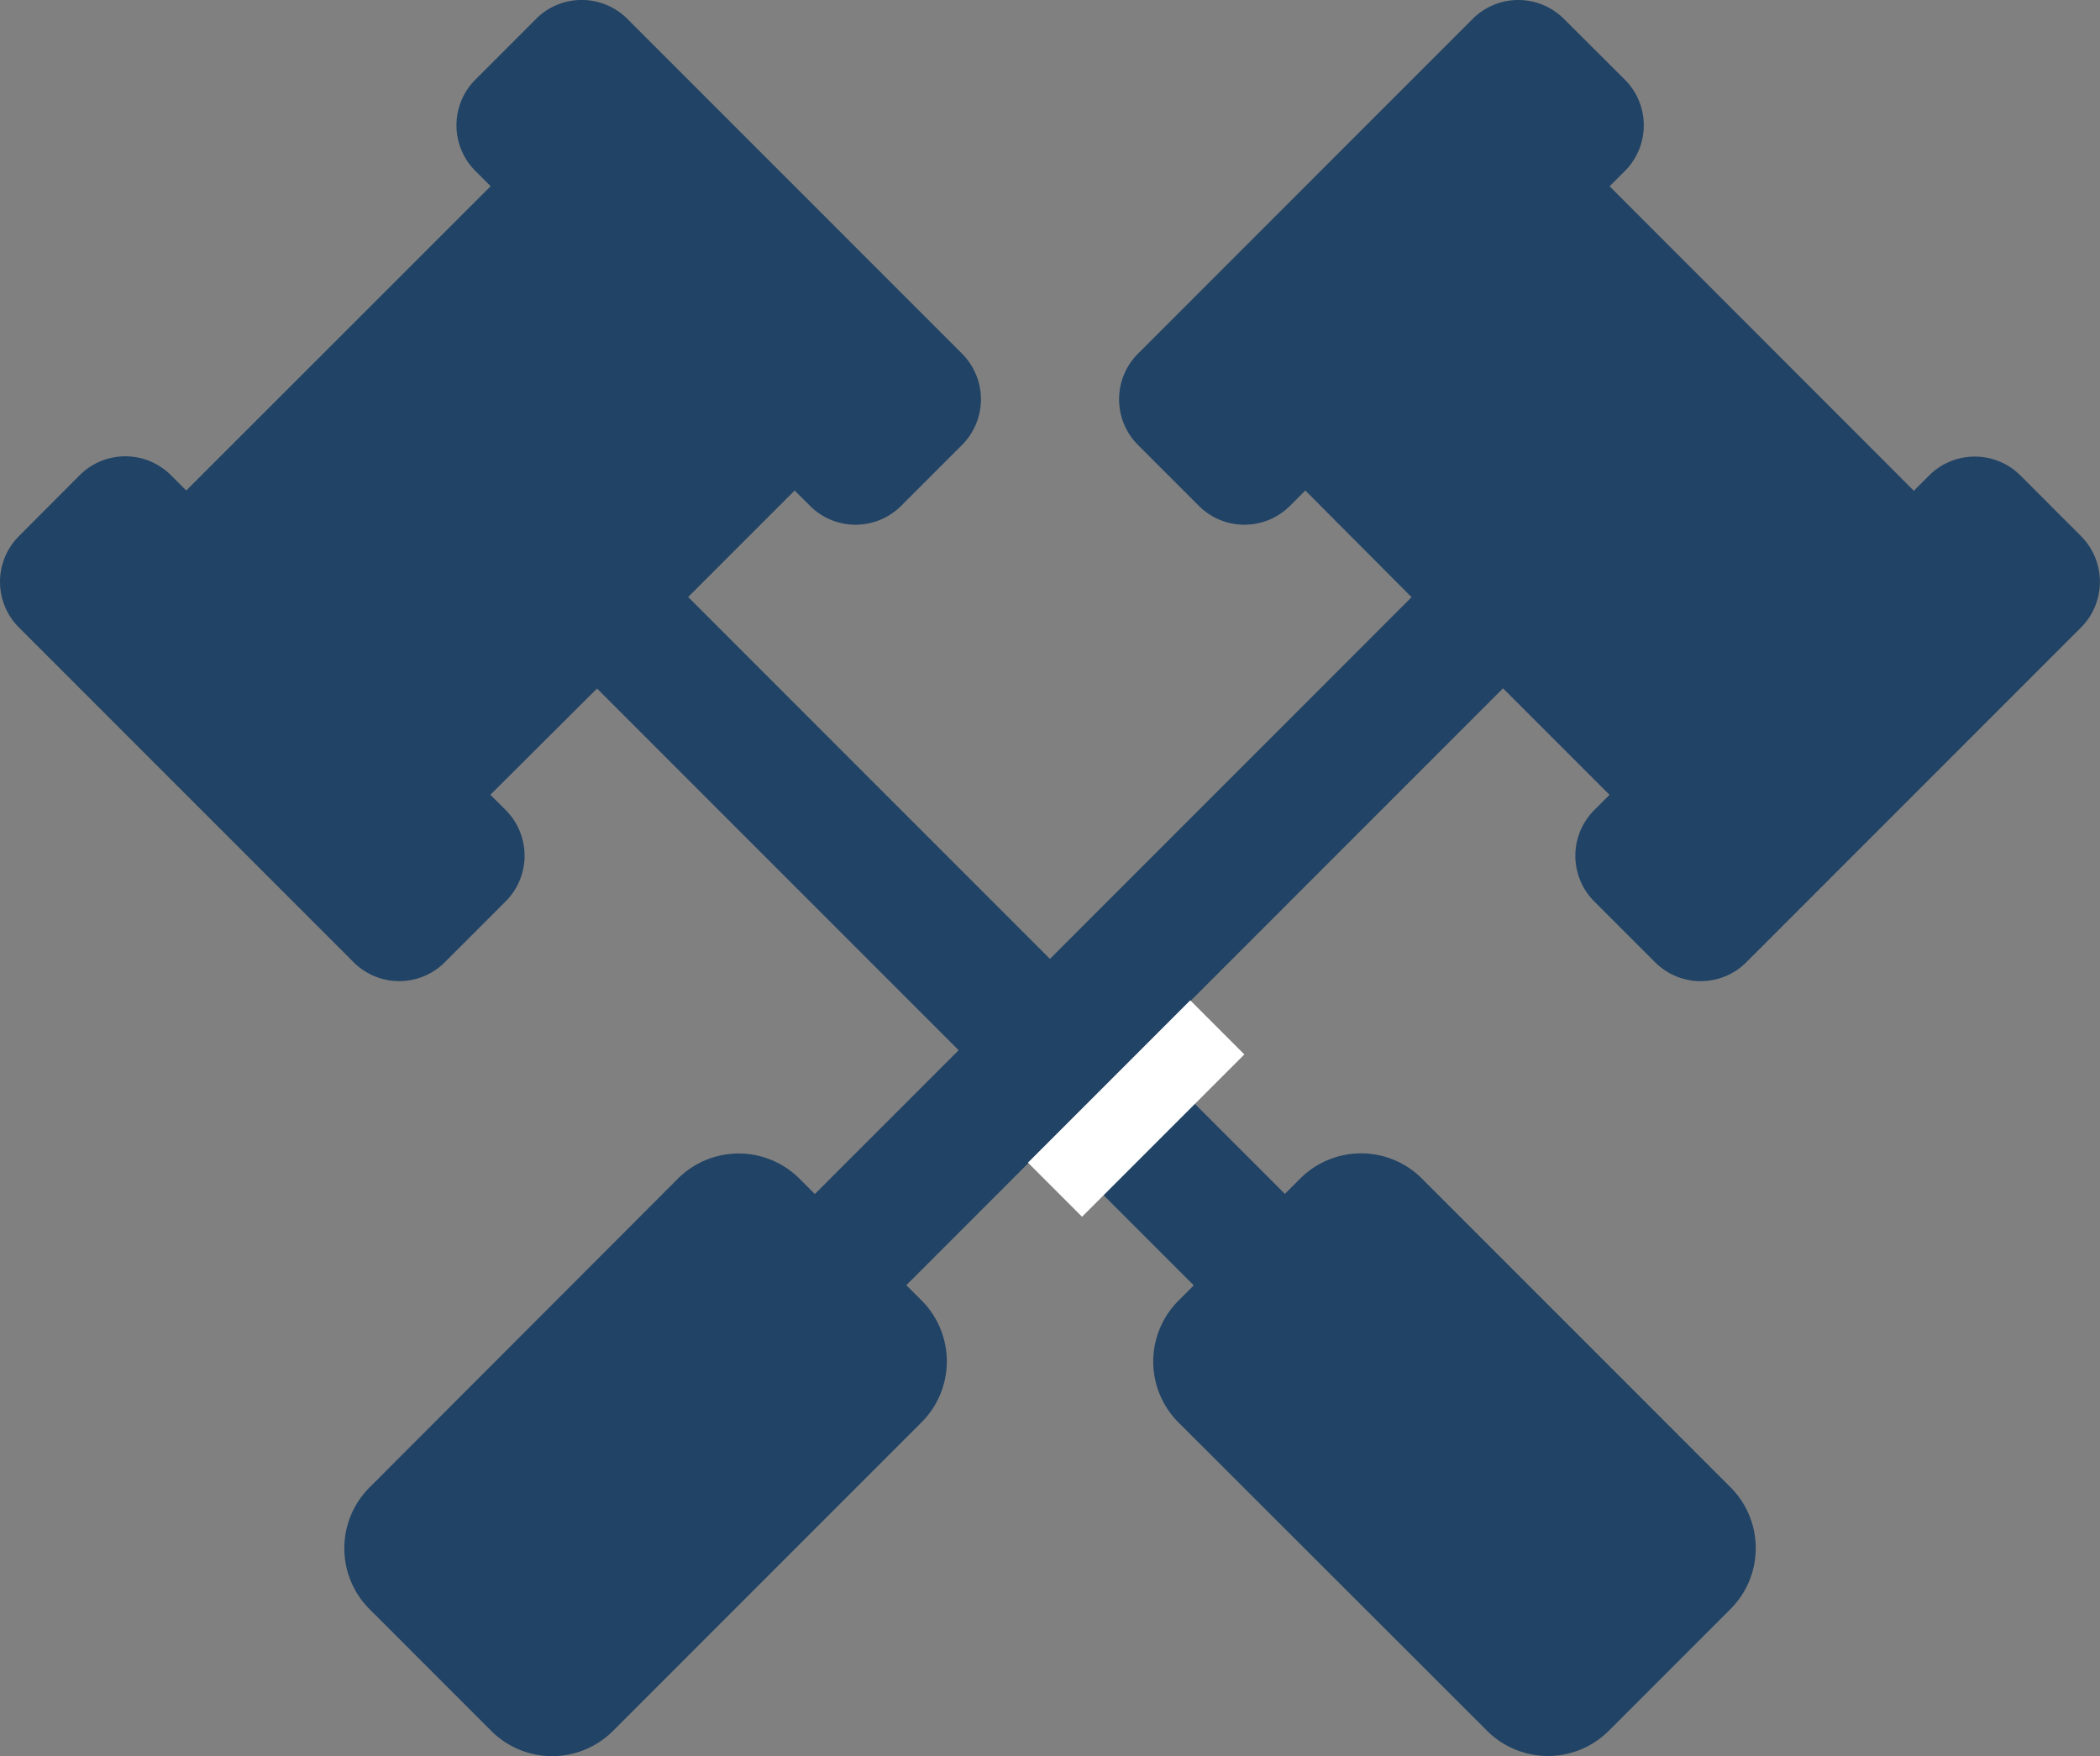
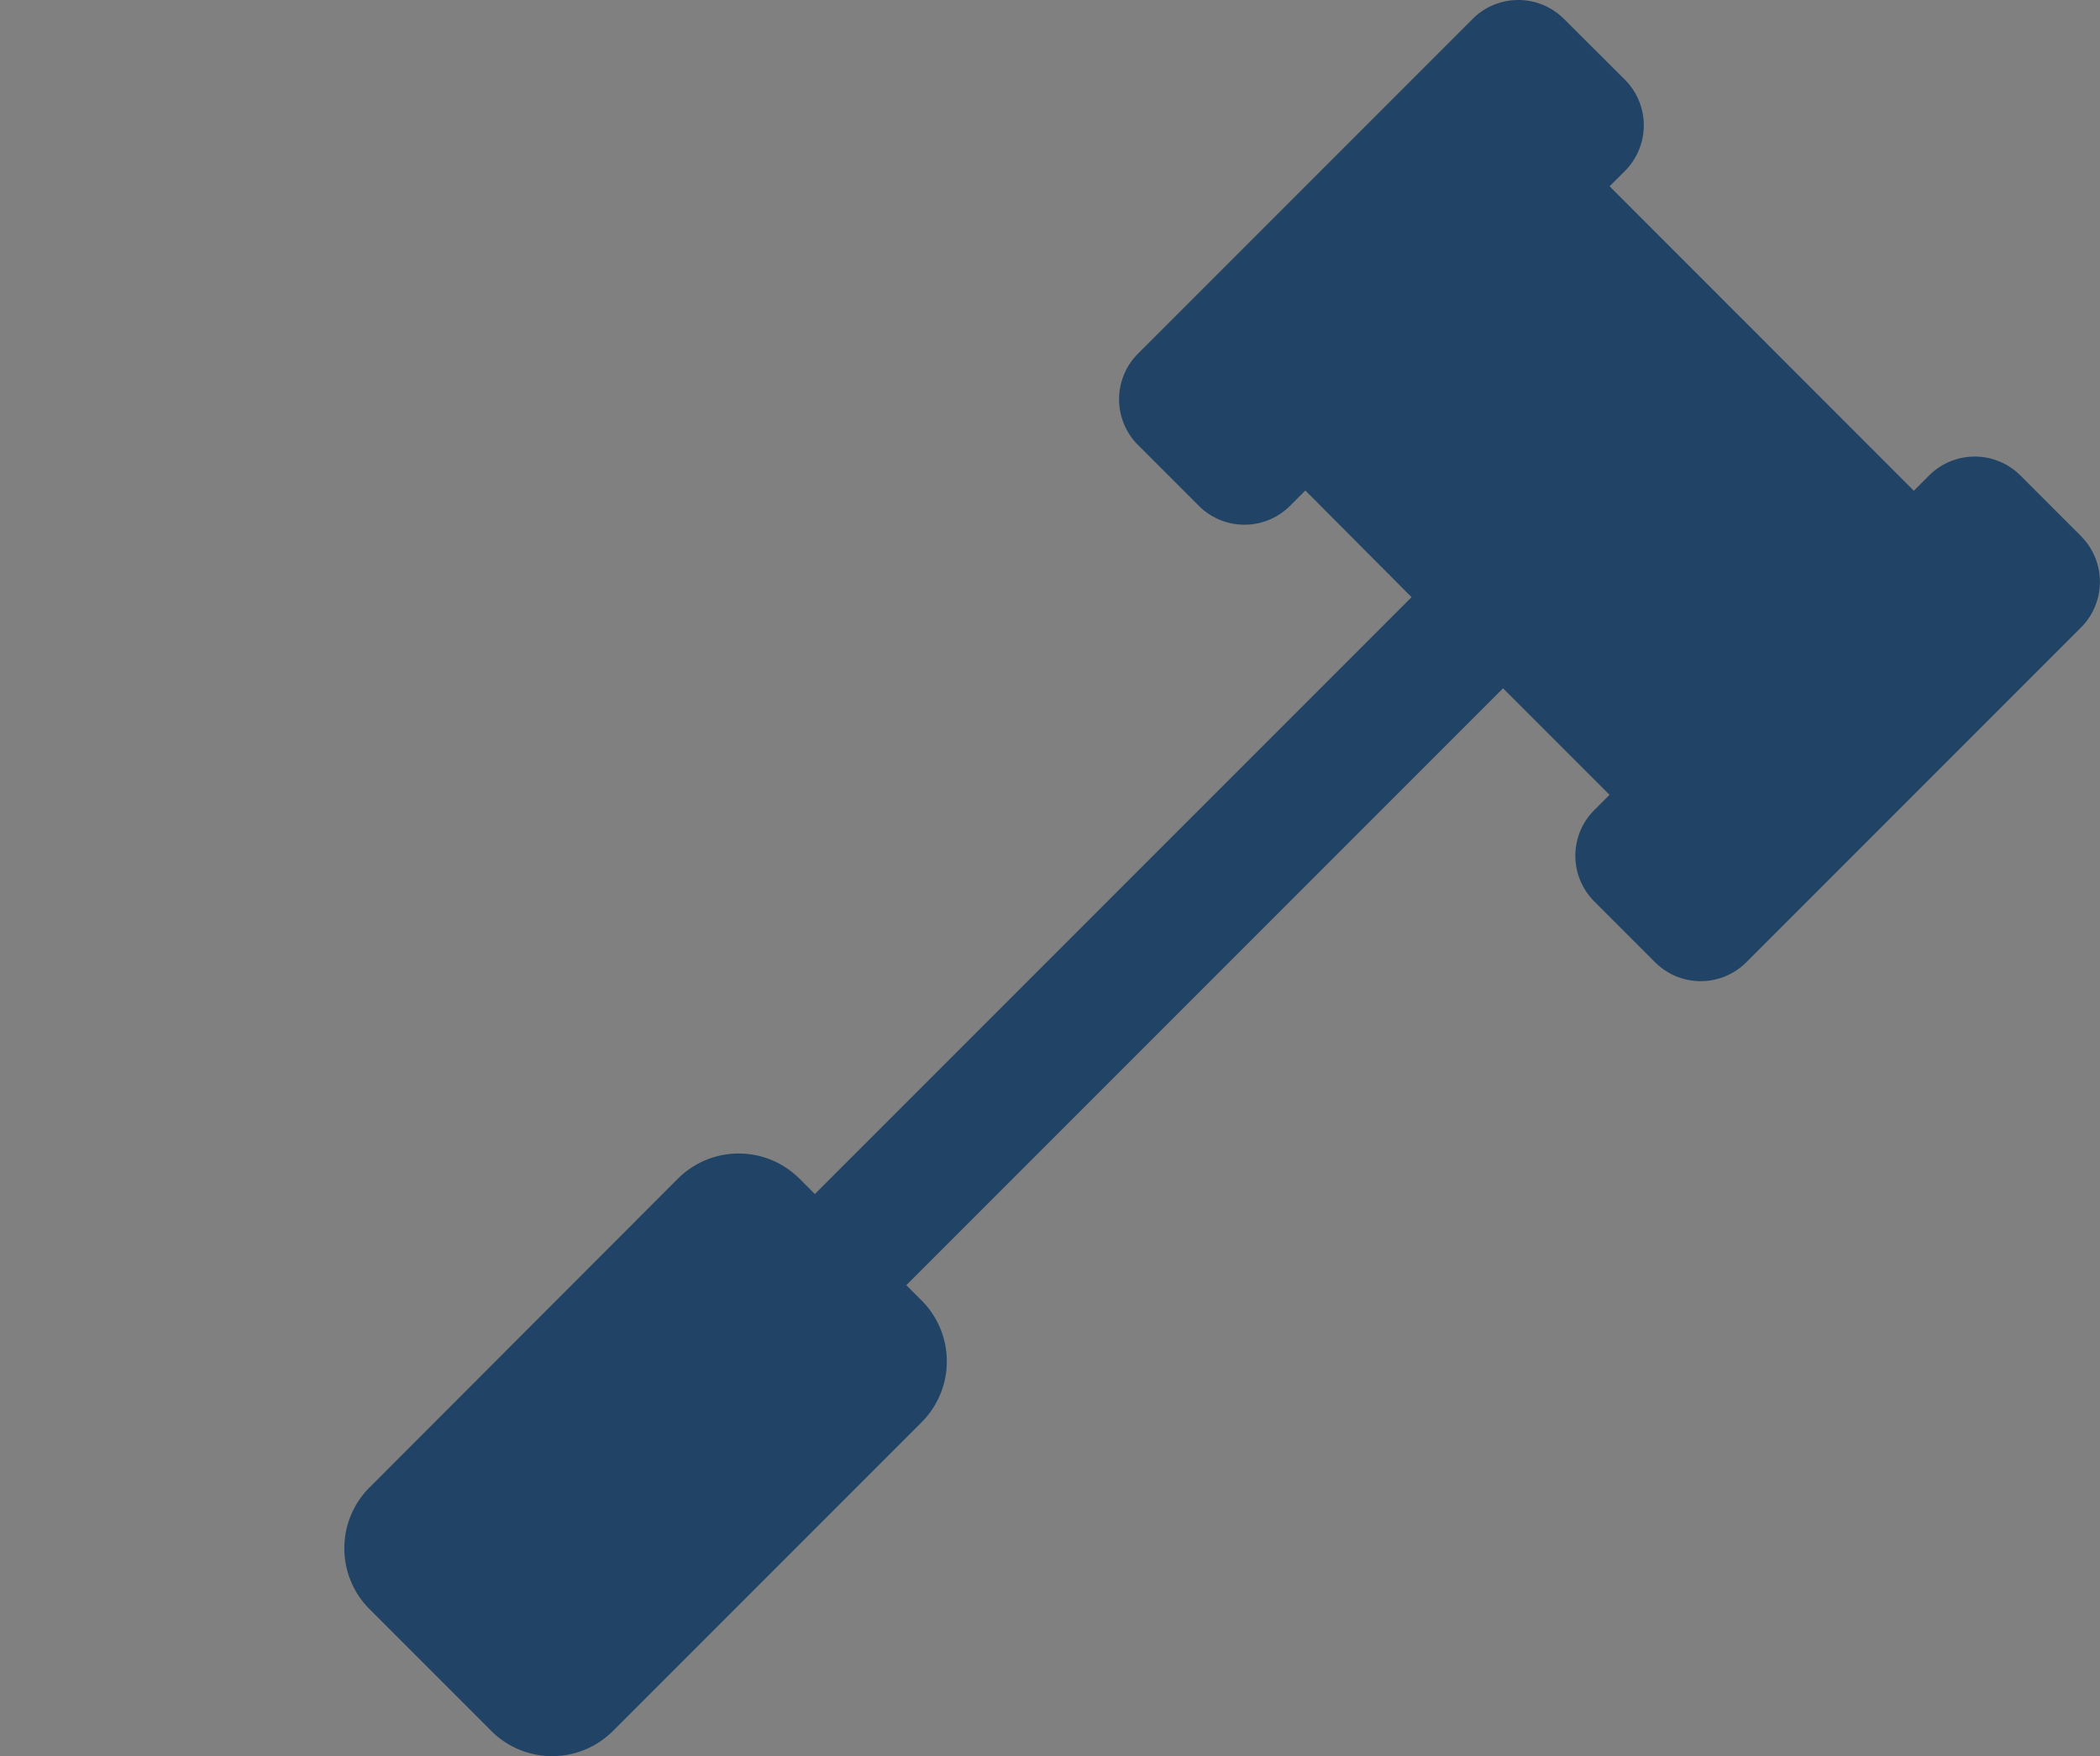
<svg xmlns="http://www.w3.org/2000/svg" width="54.899" height="45.9" viewBox="0 0 54.899 45.9">
  <rect x="0" y="0" width="54.899" height="45.9" fill="#808080" stroke="none" />
  <defs>
    <style> .cls-1{fill:#214365} </style>
  </defs>
  <g id="mallet-icon" transform="translate(-214.814 326.973)">
-     <path id="Icon_awesome-gavel" d="M228.832-326.482l-1.591 1.591a1.687 1.687 0 0 0 0 2.385l.4.4-7.958 7.953-.4-.4a1.688 1.688 0 0 0-2.386 0l-1.589 1.594a1.687 1.687 0 0 0 0 2.385l8.75 8.75a1.686 1.686 0 0 0 2.385 0l1.591-1.591a1.688 1.688 0 0 0 0-2.386l-.4-.4 2.788-2.777 15.6 15.6-.4.4a2.249 2.249 0 0 0 0 3.182l8.068 8.059a2.249 2.249 0 0 0 3.182 0l3.182-3.182a2.249 2.249 0 0 0 0-3.182l-8.068-8.068a2.249 2.249 0 0 0-3.182 0l-.4.4-15.6-15.6 2.784-2.784.4.4a1.686 1.686 0 0 0 2.385 0l1.591-1.591a1.688 1.688 0 0 0 0-2.386l-8.75-8.75a1.687 1.687 0 0 0-2.386 0z" class="cls-1" />
-     <path id="Icon_awesome-gavel-2" d="M269.223-312.955l-1.591-1.591a1.688 1.688 0 0 0-2.386 0l-.4.4-7.953-7.958.4-.4a1.688 1.688 0 0 0 0-2.386l-1.594-1.589a1.688 1.688 0 0 0-2.386 0l-8.75 8.75a1.687 1.687 0 0 0 0 2.385l1.591 1.591a1.686 1.686 0 0 0 2.385 0l.4-.4 2.777 2.788-15.6 15.6-.4-.4a2.249 2.249 0 0 0-3.182 0l-8.059 8.068a2.249 2.249 0 0 0 0 3.182l3.182 3.182a2.249 2.249 0 0 0 3.182 0l8.068-8.068a2.249 2.249 0 0 0 0-3.182l-.4-.4 15.6-15.6 2.784 2.784-.4.4a1.687 1.687 0 0 0 0 2.385l1.591 1.591a1.686 1.686 0 0 0 2.385 0l8.75-8.75a1.689 1.689 0 0 0 0-2.386z" class="cls-1" />
-     <path id="Rectangle_3066" fill="#fff" d="M0 0H6V2H0z" transform="rotate(-45 -237.167 -440.035)" />
+     <path id="Icon_awesome-gavel-2" d="M269.223-312.955l-1.591-1.591a1.688 1.688 0 0 0-2.386 0l-.4.4-7.953-7.958.4-.4a1.688 1.688 0 0 0 0-2.386l-1.594-1.589a1.688 1.688 0 0 0-2.386 0l-8.75 8.75a1.687 1.687 0 0 0 0 2.385l1.591 1.591a1.686 1.686 0 0 0 2.385 0l.4-.4 2.777 2.788-15.6 15.6-.4-.4a2.249 2.249 0 0 0-3.182 0l-8.059 8.068a2.249 2.249 0 0 0 0 3.182l3.182 3.182a2.249 2.249 0 0 0 3.182 0l8.068-8.068a2.249 2.249 0 0 0 0-3.182l-.4-.4 15.6-15.6 2.784 2.784-.4.4a1.687 1.687 0 0 0 0 2.385l1.591 1.591a1.686 1.686 0 0 0 2.385 0l8.75-8.75a1.689 1.689 0 0 0 0-2.386" class="cls-1" />
  </g>
</svg>